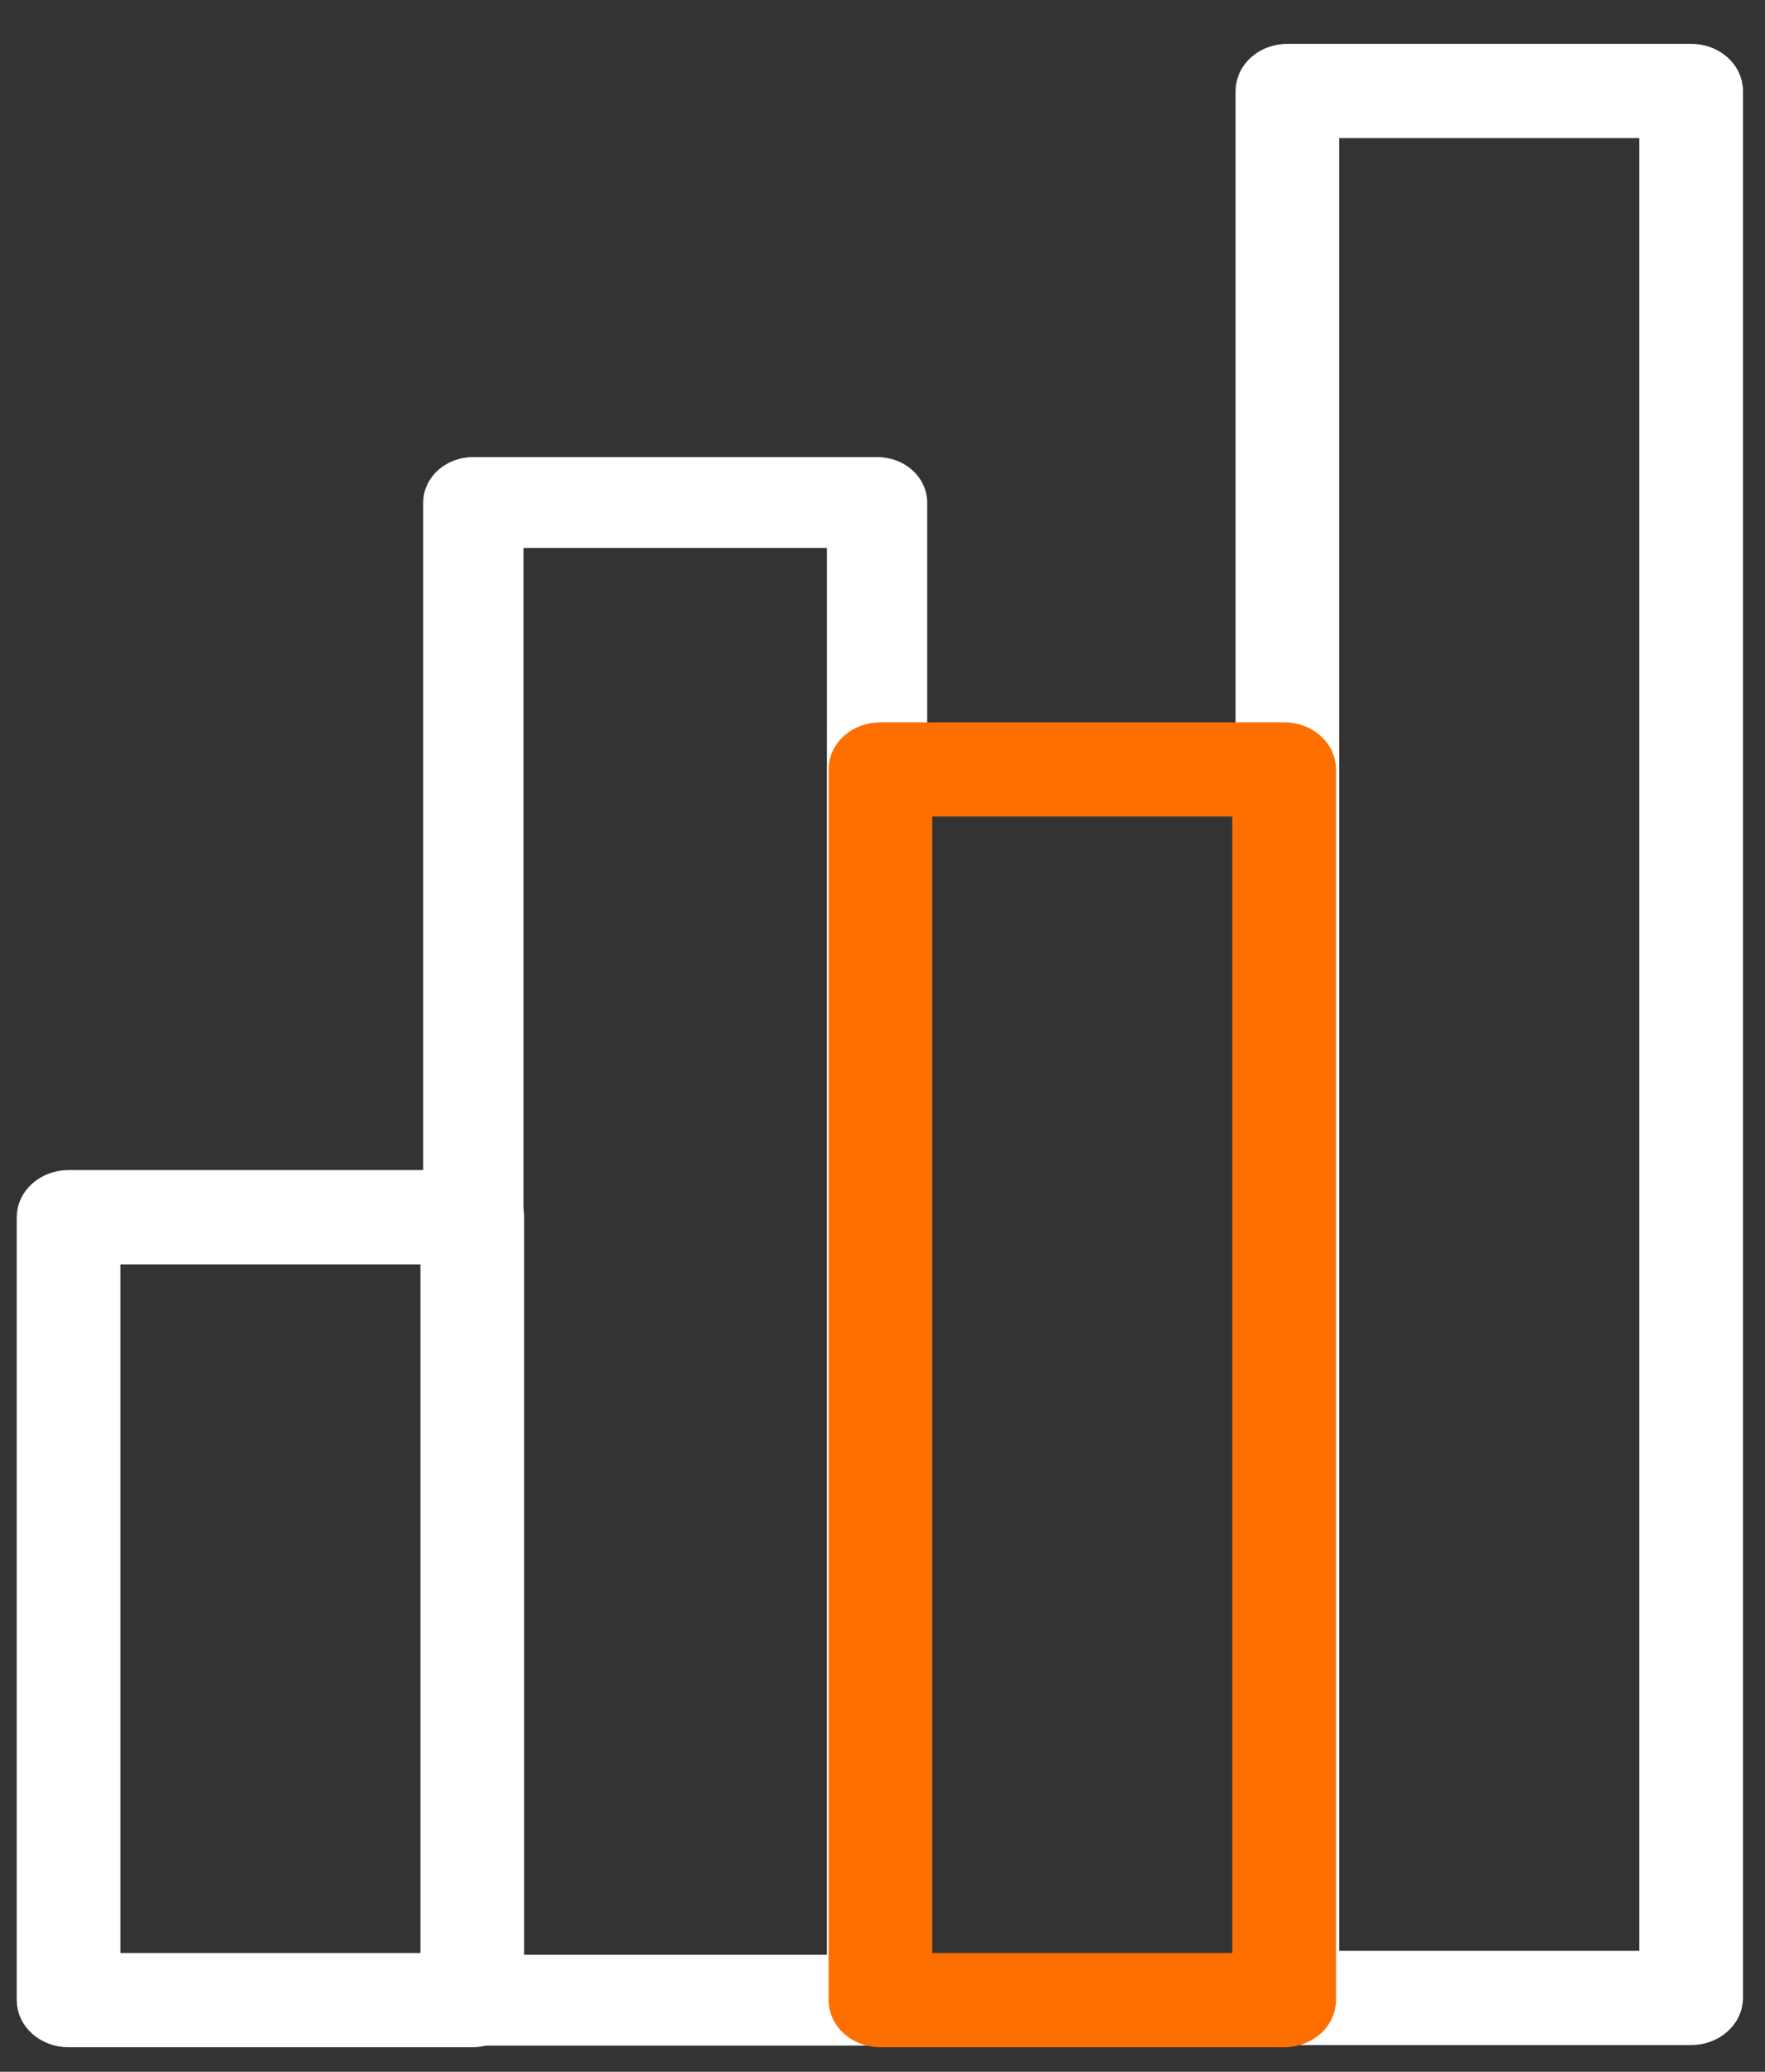
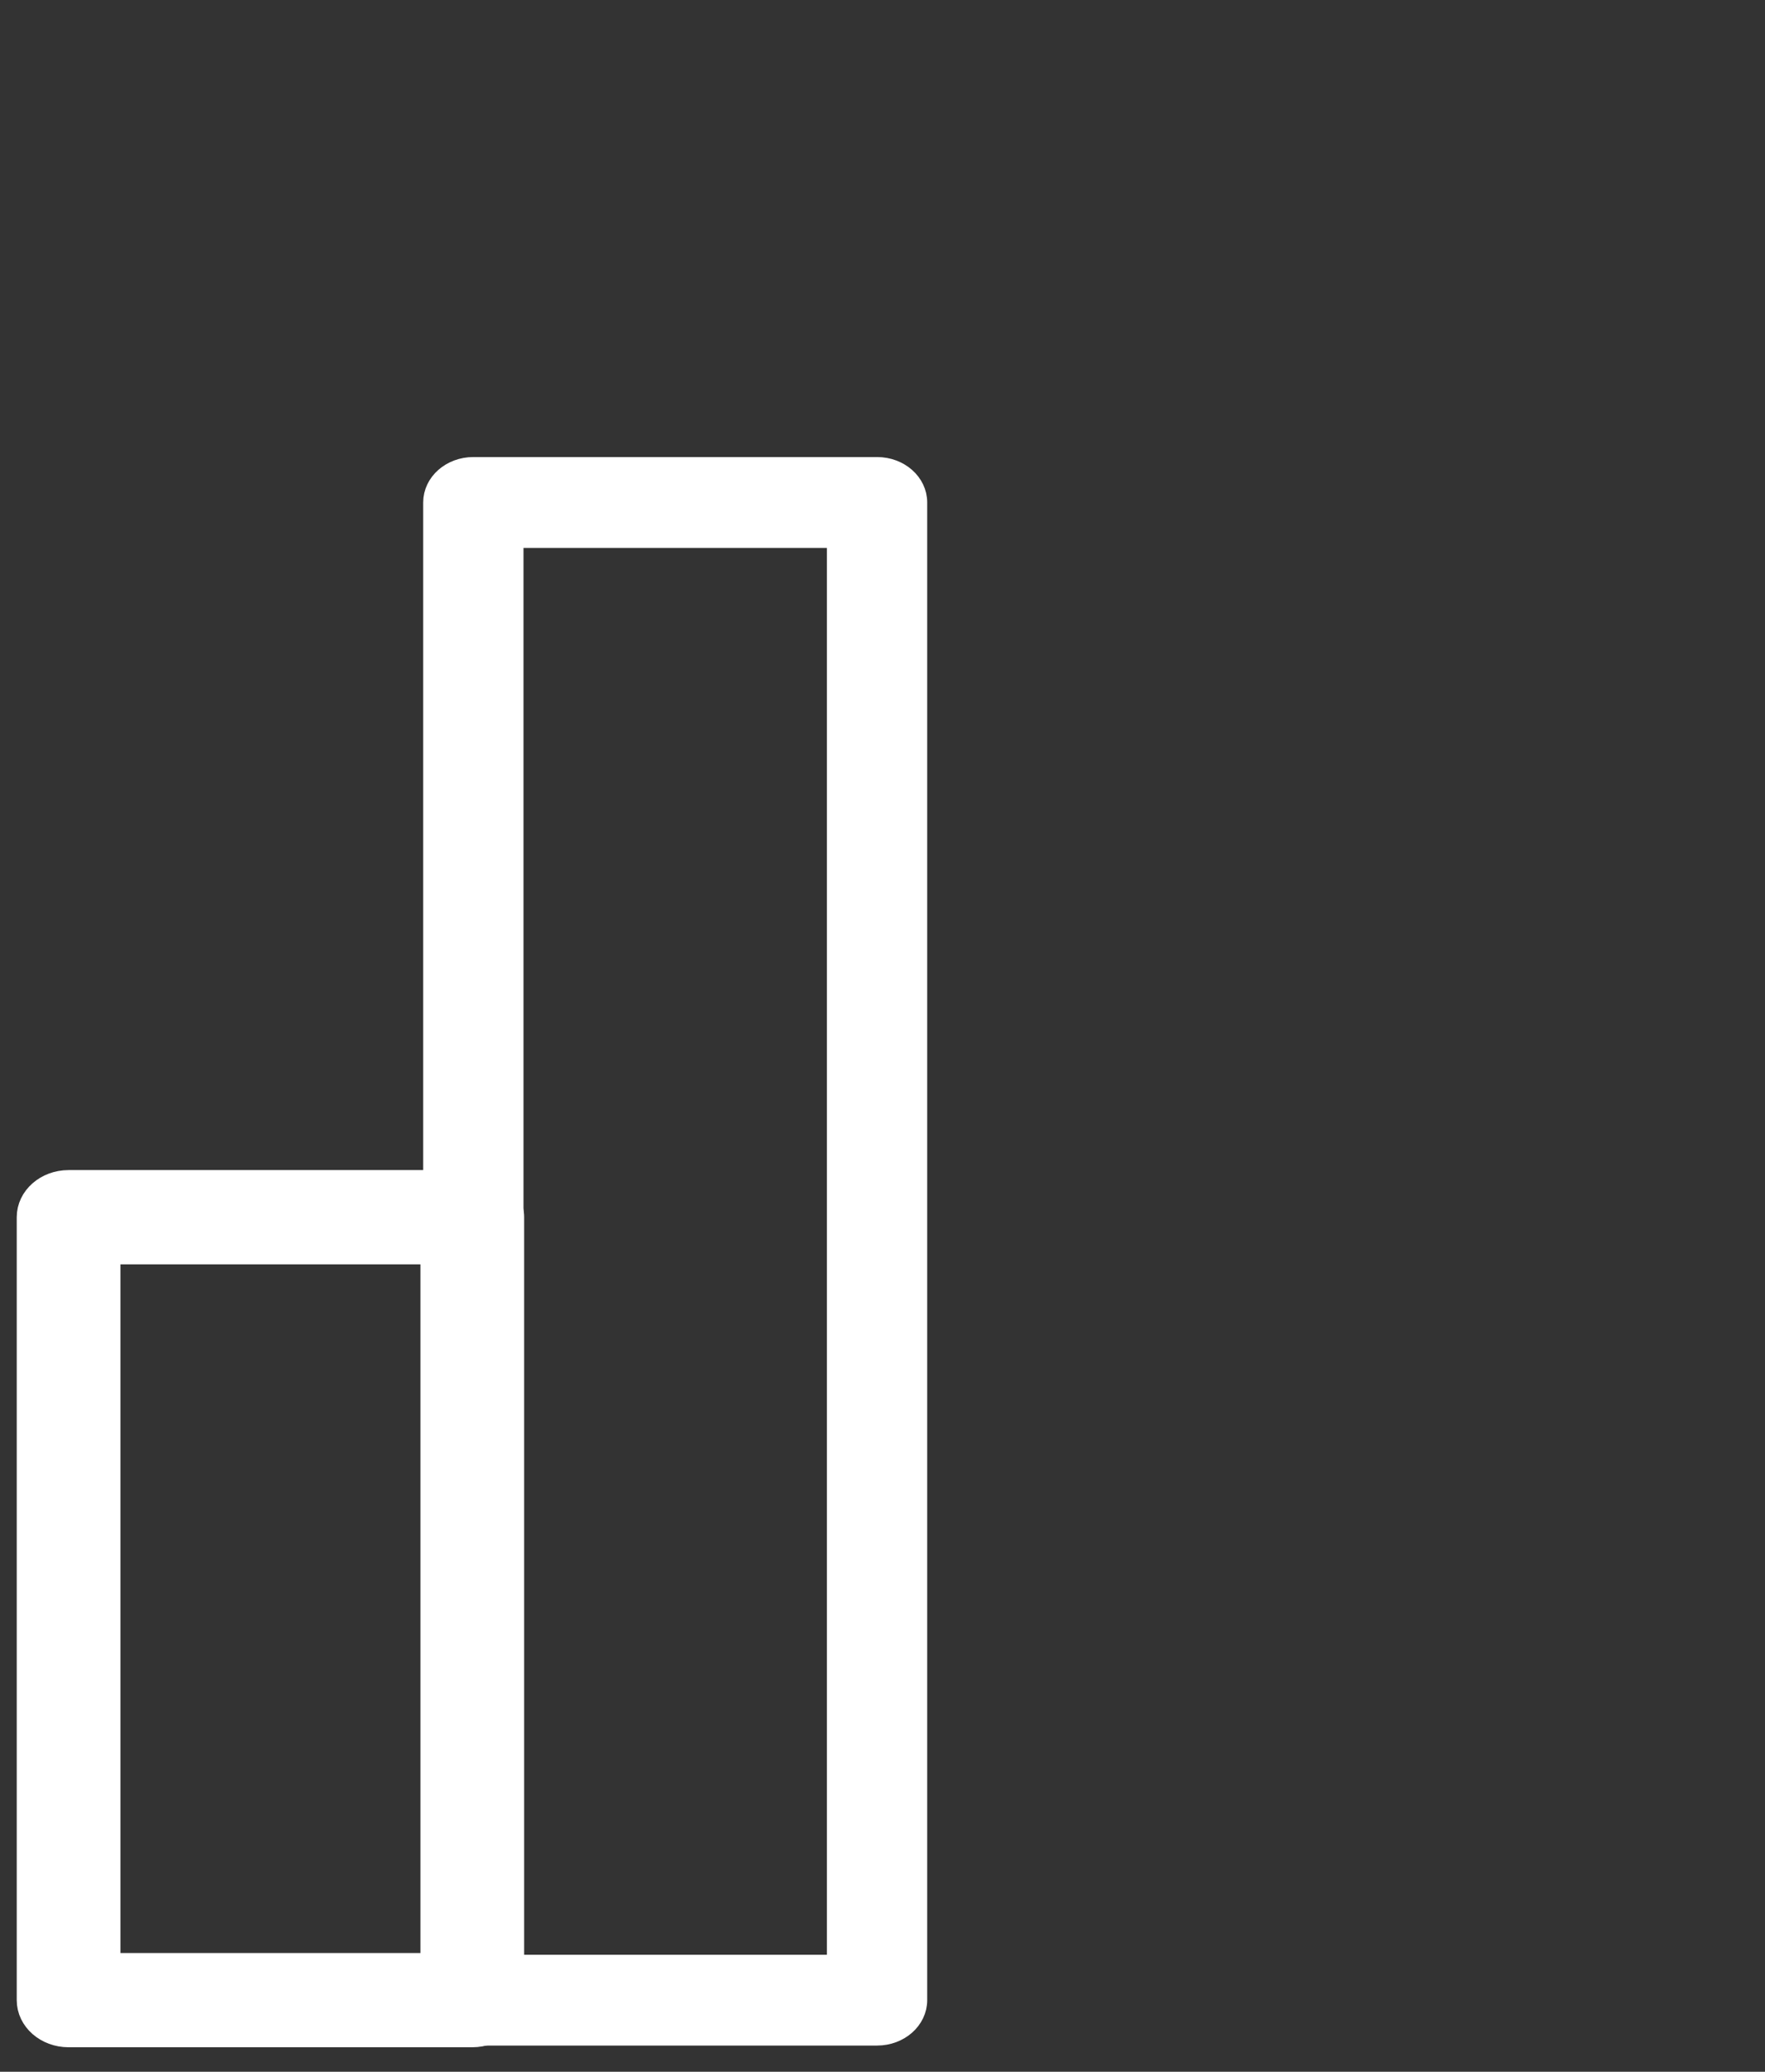
<svg xmlns="http://www.w3.org/2000/svg" width="100%" height="100%" viewBox="0 0 52 61" version="1.1" xml:space="preserve" style="fill-rule:evenodd;clip-rule:evenodd;stroke-linejoin:round;stroke-miterlimit:2;">
  <rect x="0" y="0" width="52" height="61" fill="#333333" stroke="none" />
  <path d="M15.092,58.891l-0,-23.053c-0,-0.572 -0.527,-1.037 -1.177,-1.037l-11.895,0c-0.65,0 -1.177,0.465 -1.177,1.037l-0,23.053c-0,0.573 0.527,1.037 1.177,1.037l11.895,0c0.65,0 1.177,-0.464 1.177,-1.037Zm-2.355,-1.037l-9.539,-0l-0,-20.978l9.539,-0l0,20.978Z" style="fill:#fff;fill-rule:nonzero;stroke:#fff;stroke-width:0.7px;" />
  <path d="M27.017,58.891l0,-44.097c0,-0.573 -0.527,-1.037 -1.177,-1.037l-11.895,0c-0.65,0 -1.177,0.464 -1.177,1.037l-0,44.097c-0,0.573 0.527,1.037 1.177,1.037l11.895,0c0.65,0 1.177,-0.464 1.177,-1.037Zm-2.355,-1.037l-9.539,-0l-0,-42.022l9.539,-0l0,42.022Z" style="fill:#fff;fill-rule:nonzero;stroke:#fff;stroke-width:0.6px;" />
-   <path d="M49.824,1.641l-11.894,-0c-0.65,-0 -1.177,0.464 -1.177,1.037l-0,56.148c-0,0.573 0.527,1.037 1.177,1.037l11.894,-0c0.65,-0 1.177,-0.464 1.177,-1.037l0,-56.148c0,-0.573 -0.527,-1.037 -1.177,-1.037Zm-1.178,56.147l-9.539,0l0,-54.073l9.539,0l0,54.073Z" style="fill:#fff;fill-rule:nonzero;stroke:#fff;stroke-width:0.7px;" />
-   <path d="M39.011,58.891l-0,-36.237c-0,-0.573 -0.527,-1.037 -1.177,-1.037l-11.895,-0c-0.65,-0 -1.177,0.464 -1.177,1.037l-0,36.237c-0,0.573 0.527,1.037 1.177,1.037l11.895,0c0.65,0 1.177,-0.464 1.177,-1.037Zm-2.355,-1.037l-9.54,-0l0,-34.163l9.54,0l0,34.163Z" style="fill:#ff6f00;fill-rule:nonzero;stroke:#ff6f00;stroke-width:0.7px;" />
</svg>